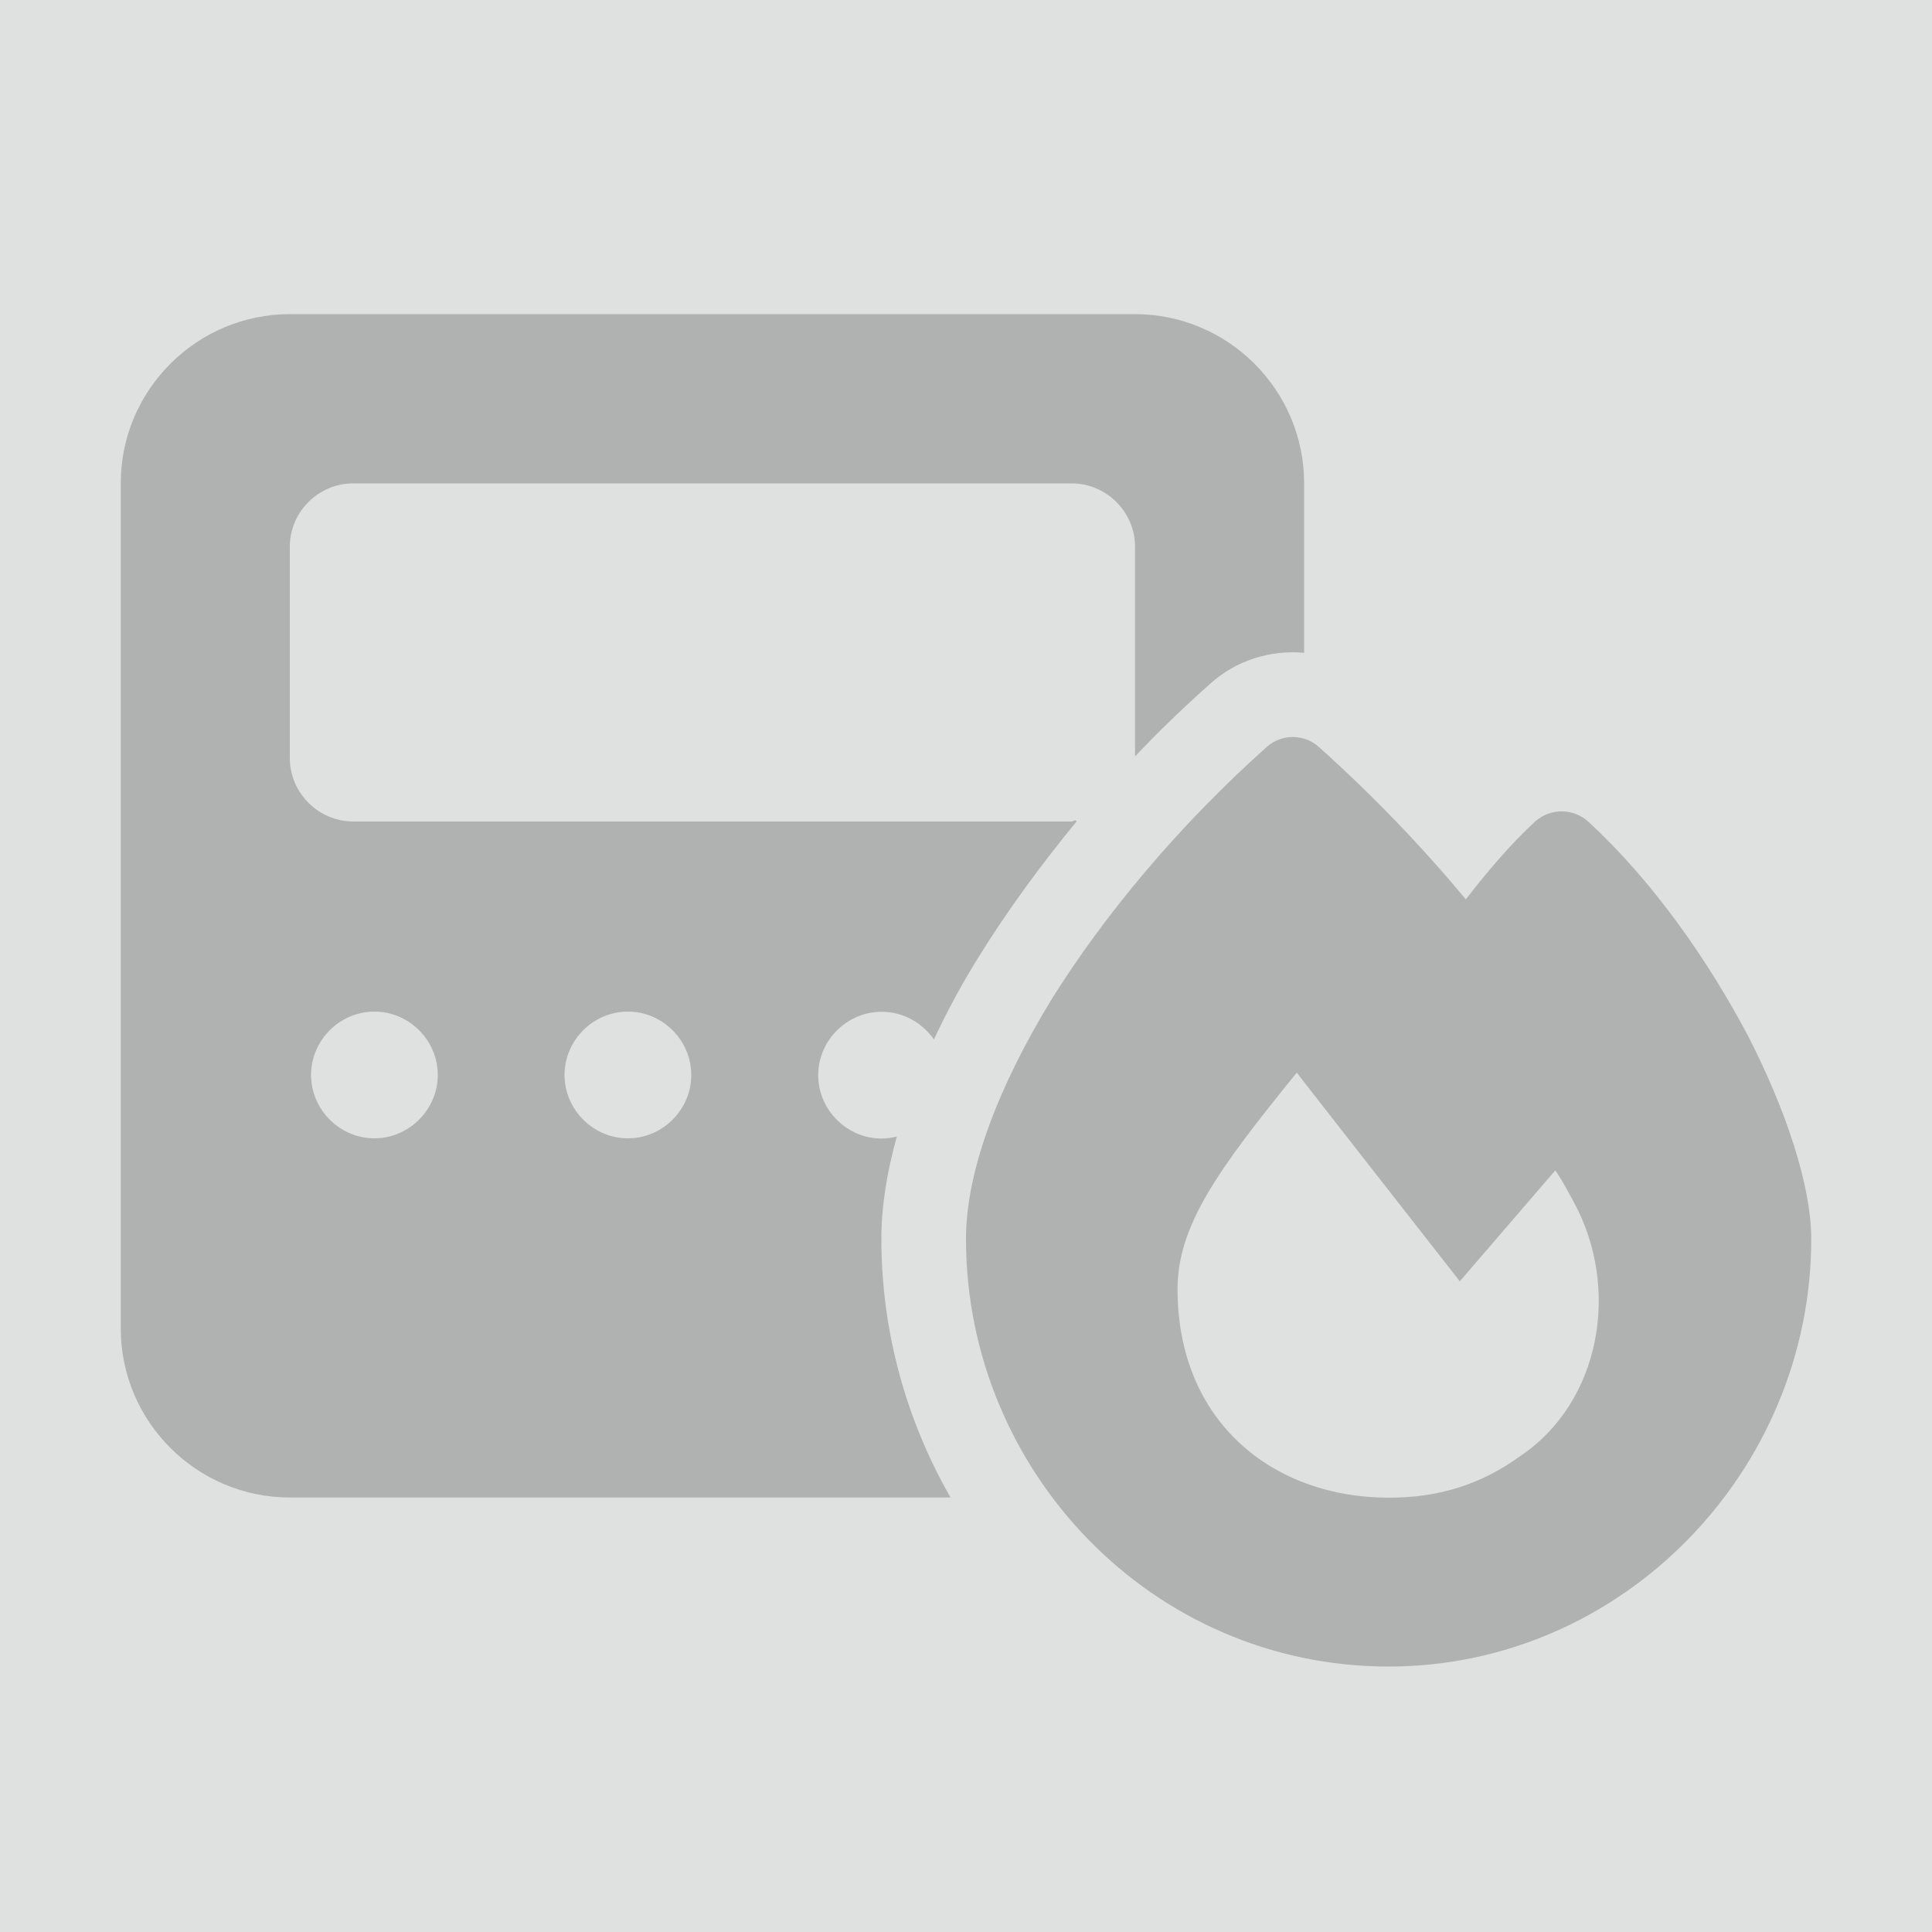
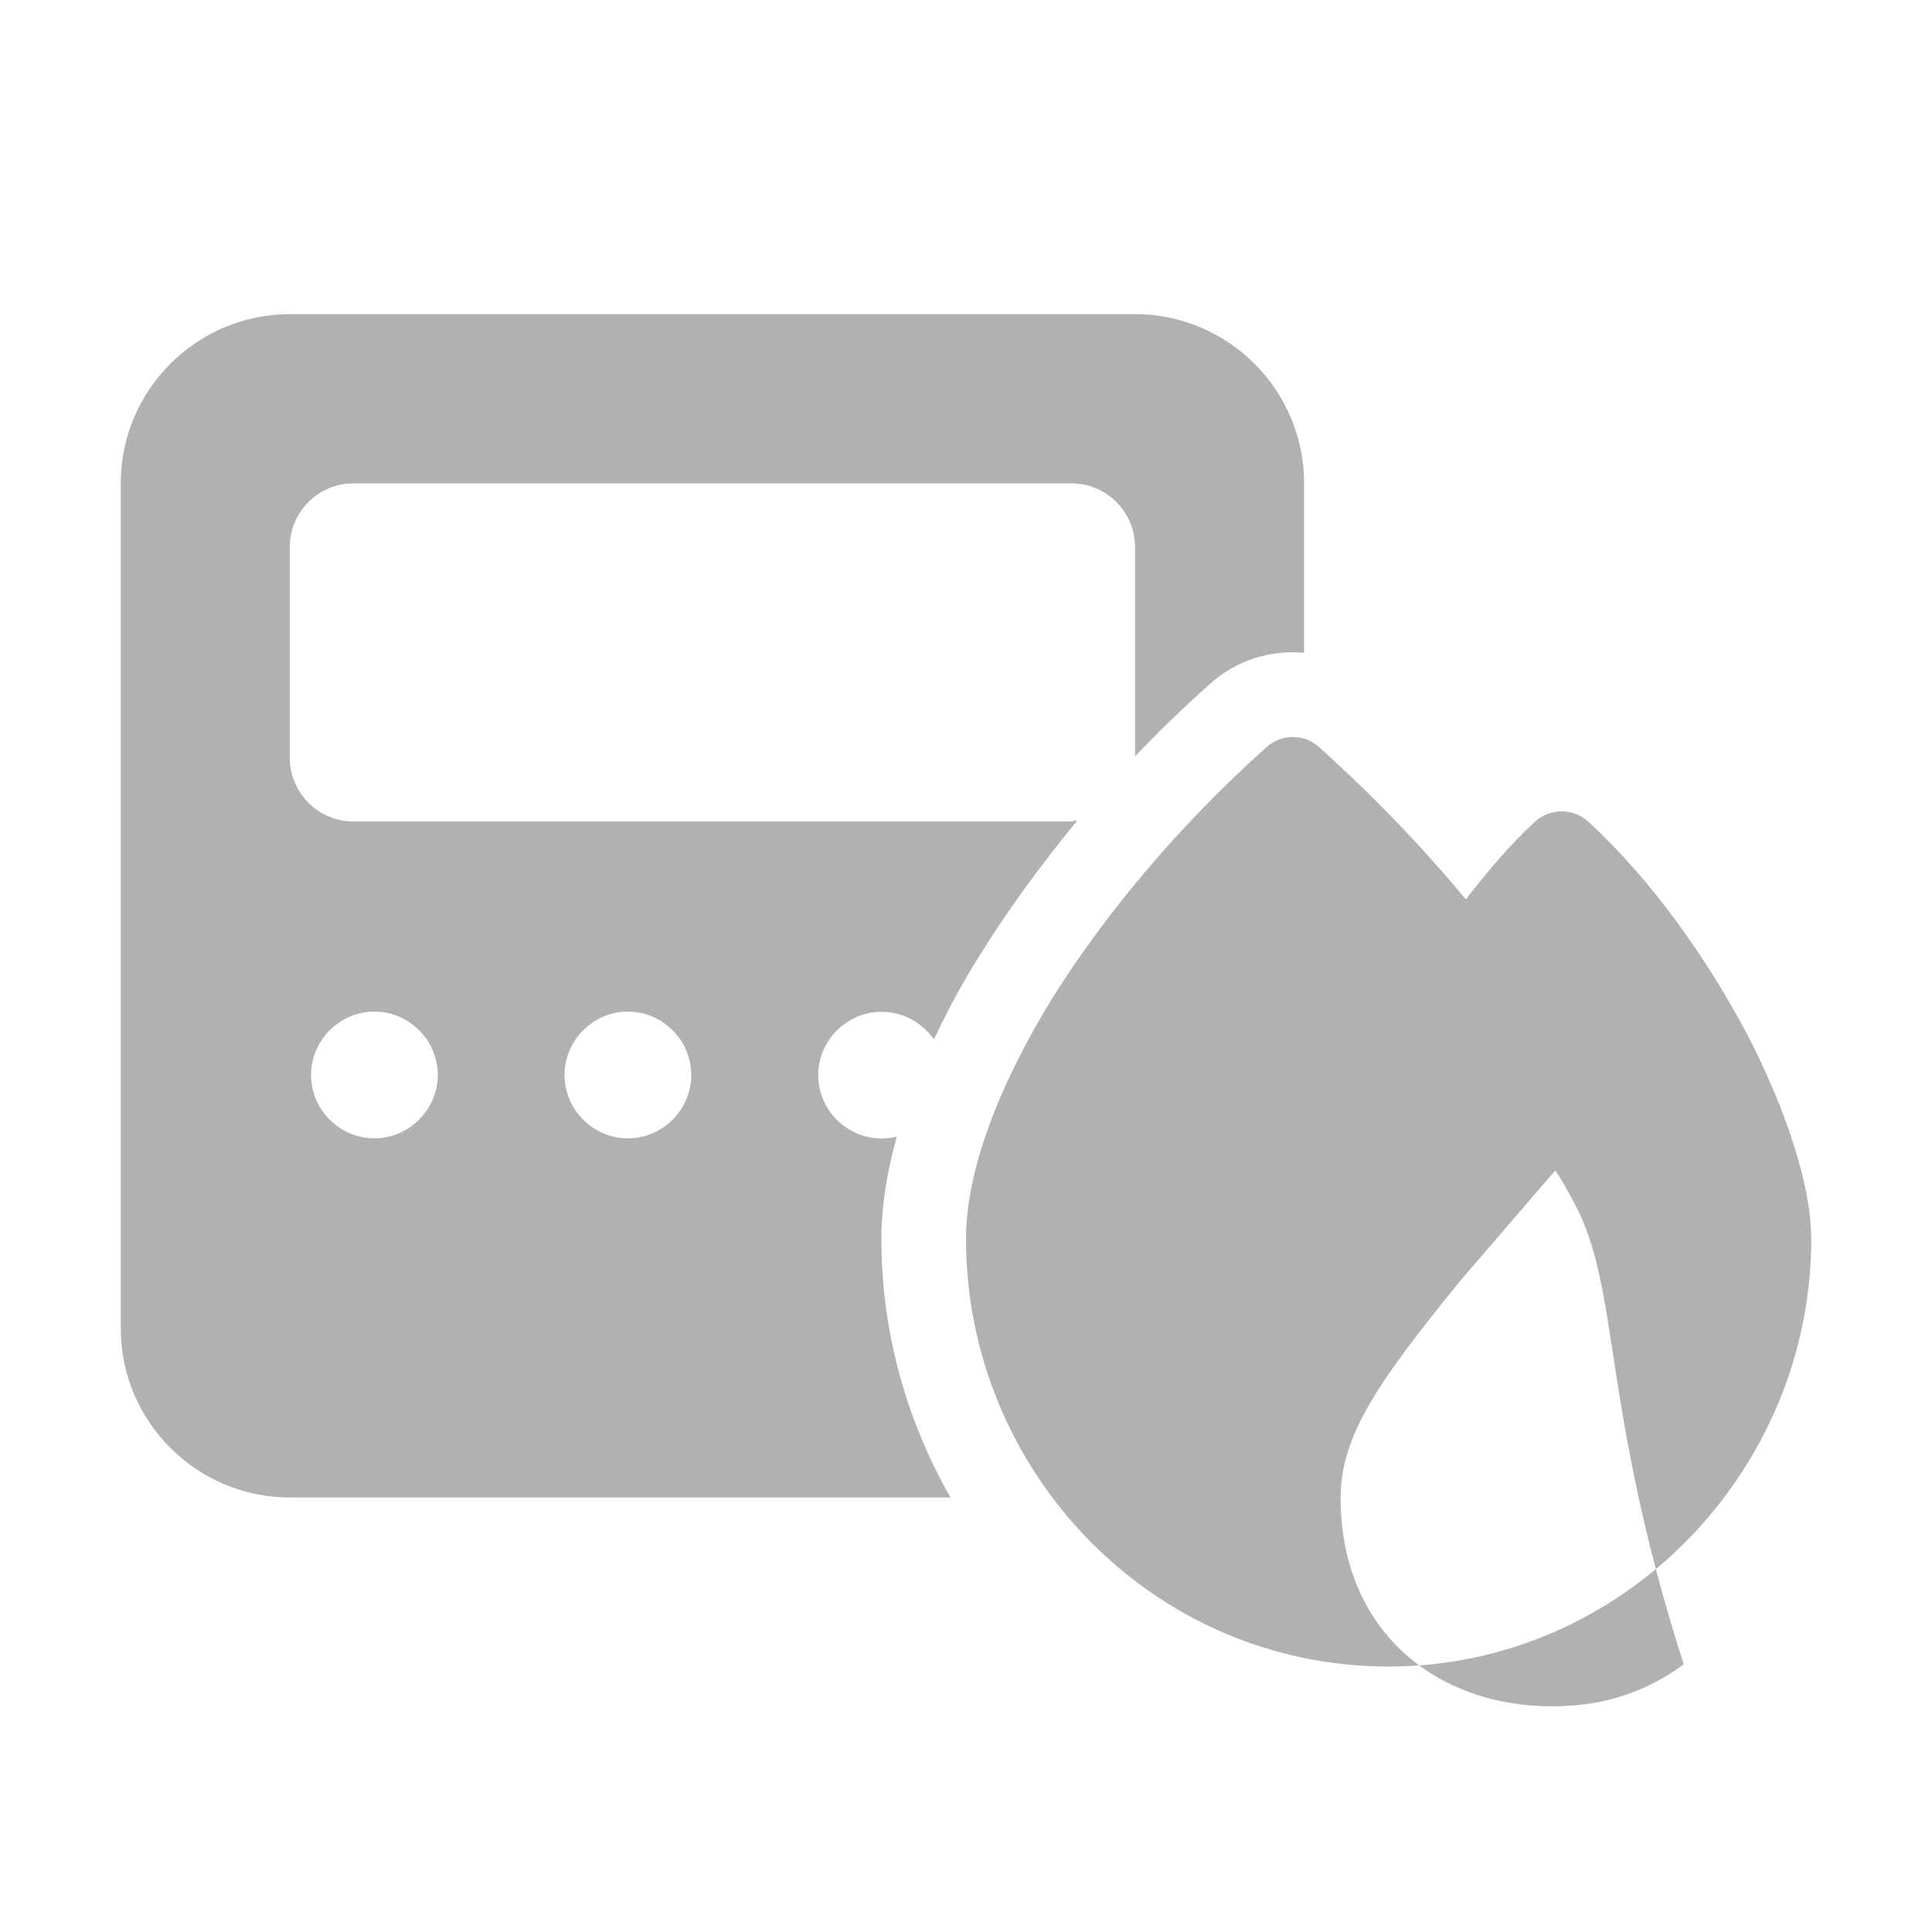
<svg xmlns="http://www.w3.org/2000/svg" version="1.1" id="Layer_1" x="0px" y="0px" viewBox="0 0 1000 1000" style="enable-background:new 0 0 1000 1000;" xml:space="preserve">
  <style type="text/css">
	.st0{fill:#FFFFFF;}
	.st1{opacity:0.4;fill:#B0B2B2;enable-background:new    ;}
	.st2{enable-background:new    ;}
	.st3{fill:#B0B2B2;}
</style>
  <g>
    <rect class="st0" width="1000" height="1000" />
  </g>
-   <rect class="st1" width="1000" height="1000" />
  <g class="st2">
-     <path class="st3" d="M456.2,641.3c0,48.3,13.1,94.2,35.8,133.8H150c-48.1,0-87.5-39.2-87.5-87.5V250.1c0-48.3,39.4-87.5,87.5-87.5   h437.5c48.1,0,87.5,39.2,87.5,87.5v87.8c-17.1-1.6-35,3.7-48.6,16c-13.6,12.1-26.7,24.7-38.9,37.6V283c0-18.1-14.9-32.8-32.8-32.8   H182.8c-17.9,0-32.8,14.7-32.8,32.8v109.4c0,18,14.9,32.8,32.8,32.8h371.9c0.8,0,1.8-1.2,2.6-0.1c-18.8,22.9-35.9,46.3-50.3,69.5   c-8.8,14-16.6,28.5-23.6,43.4c-6.1-8.6-15.8-14.3-27.1-14.3c-17.9,0-32.8,14.8-32.8,32.8s14.9,32.8,32.8,32.8c2.6,0,5.2-0.4,7.9-1   C459.2,606.2,456.2,623.9,456.2,641.3z M226.6,556.4c0-18-14.9-32.8-32.8-32.8s-32.8,14.8-32.8,32.8s14.9,32.8,32.8,32.8   C211.6,589.2,226.6,574.4,226.6,556.4z M357.8,556.4c0-18-14.9-32.8-32.8-32.8s-32.8,14.8-32.8,32.8s14.9,32.8,32.8,32.8   S357.8,574.4,357.8,556.4z M937.5,641.3c0,120-97.6,221.3-218.8,221.3C596.2,862.6,500,761.3,500,641.3   c0-36.1,17.5-80.1,44.2-123.9c27.6-44.2,66.1-90.3,111.6-130.9c7.5-6.7,19.3-6.7,26.8,0.1c27.1,24.3,52.5,50.5,76.1,78.9   c10.5-13.5,22.8-28.3,35.9-40.3c7.8-7,19.7-7,27.5,0.1c33.7,31,62.1,72,82.7,110.9C924.4,574.4,937.5,613.7,937.5,641.3z    M814.6,622.2c-3.1-5.5-5.7-10.9-9.6-16.4l-49.4,57.4c0,0-79.2-101.2-84.4-108c-41.1,50.6-61.7,79.3-61.7,112.1   c0,68.2,48.9,107.9,109.5,107.9c25.7,0,47.6-6.8,68.1-21.7C828.1,725.9,839.1,667.3,814.6,622.2z" />
+     <path class="st3" d="M456.2,641.3c0,48.3,13.1,94.2,35.8,133.8H150c-48.1,0-87.5-39.2-87.5-87.5V250.1c0-48.3,39.4-87.5,87.5-87.5   h437.5c48.1,0,87.5,39.2,87.5,87.5v87.8c-17.1-1.6-35,3.7-48.6,16c-13.6,12.1-26.7,24.7-38.9,37.6V283c0-18.1-14.9-32.8-32.8-32.8   H182.8c-17.9,0-32.8,14.7-32.8,32.8v109.4c0,18,14.9,32.8,32.8,32.8h371.9c0.8,0,1.8-1.2,2.6-0.1c-18.8,22.9-35.9,46.3-50.3,69.5   c-8.8,14-16.6,28.5-23.6,43.4c-6.1-8.6-15.8-14.3-27.1-14.3c-17.9,0-32.8,14.8-32.8,32.8s14.9,32.8,32.8,32.8c2.6,0,5.2-0.4,7.9-1   C459.2,606.2,456.2,623.9,456.2,641.3z M226.6,556.4c0-18-14.9-32.8-32.8-32.8s-32.8,14.8-32.8,32.8s14.9,32.8,32.8,32.8   C211.6,589.2,226.6,574.4,226.6,556.4z M357.8,556.4c0-18-14.9-32.8-32.8-32.8s-32.8,14.8-32.8,32.8s14.9,32.8,32.8,32.8   S357.8,574.4,357.8,556.4z M937.5,641.3c0,120-97.6,221.3-218.8,221.3C596.2,862.6,500,761.3,500,641.3   c0-36.1,17.5-80.1,44.2-123.9c27.6-44.2,66.1-90.3,111.6-130.9c7.5-6.7,19.3-6.7,26.8,0.1c27.1,24.3,52.5,50.5,76.1,78.9   c10.5-13.5,22.8-28.3,35.9-40.3c7.8-7,19.7-7,27.5,0.1c33.7,31,62.1,72,82.7,110.9C924.4,574.4,937.5,613.7,937.5,641.3z    M814.6,622.2c-3.1-5.5-5.7-10.9-9.6-16.4l-49.4,57.4c-41.1,50.6-61.7,79.3-61.7,112.1   c0,68.2,48.9,107.9,109.5,107.9c25.7,0,47.6-6.8,68.1-21.7C828.1,725.9,839.1,667.3,814.6,622.2z" />
  </g>
</svg>